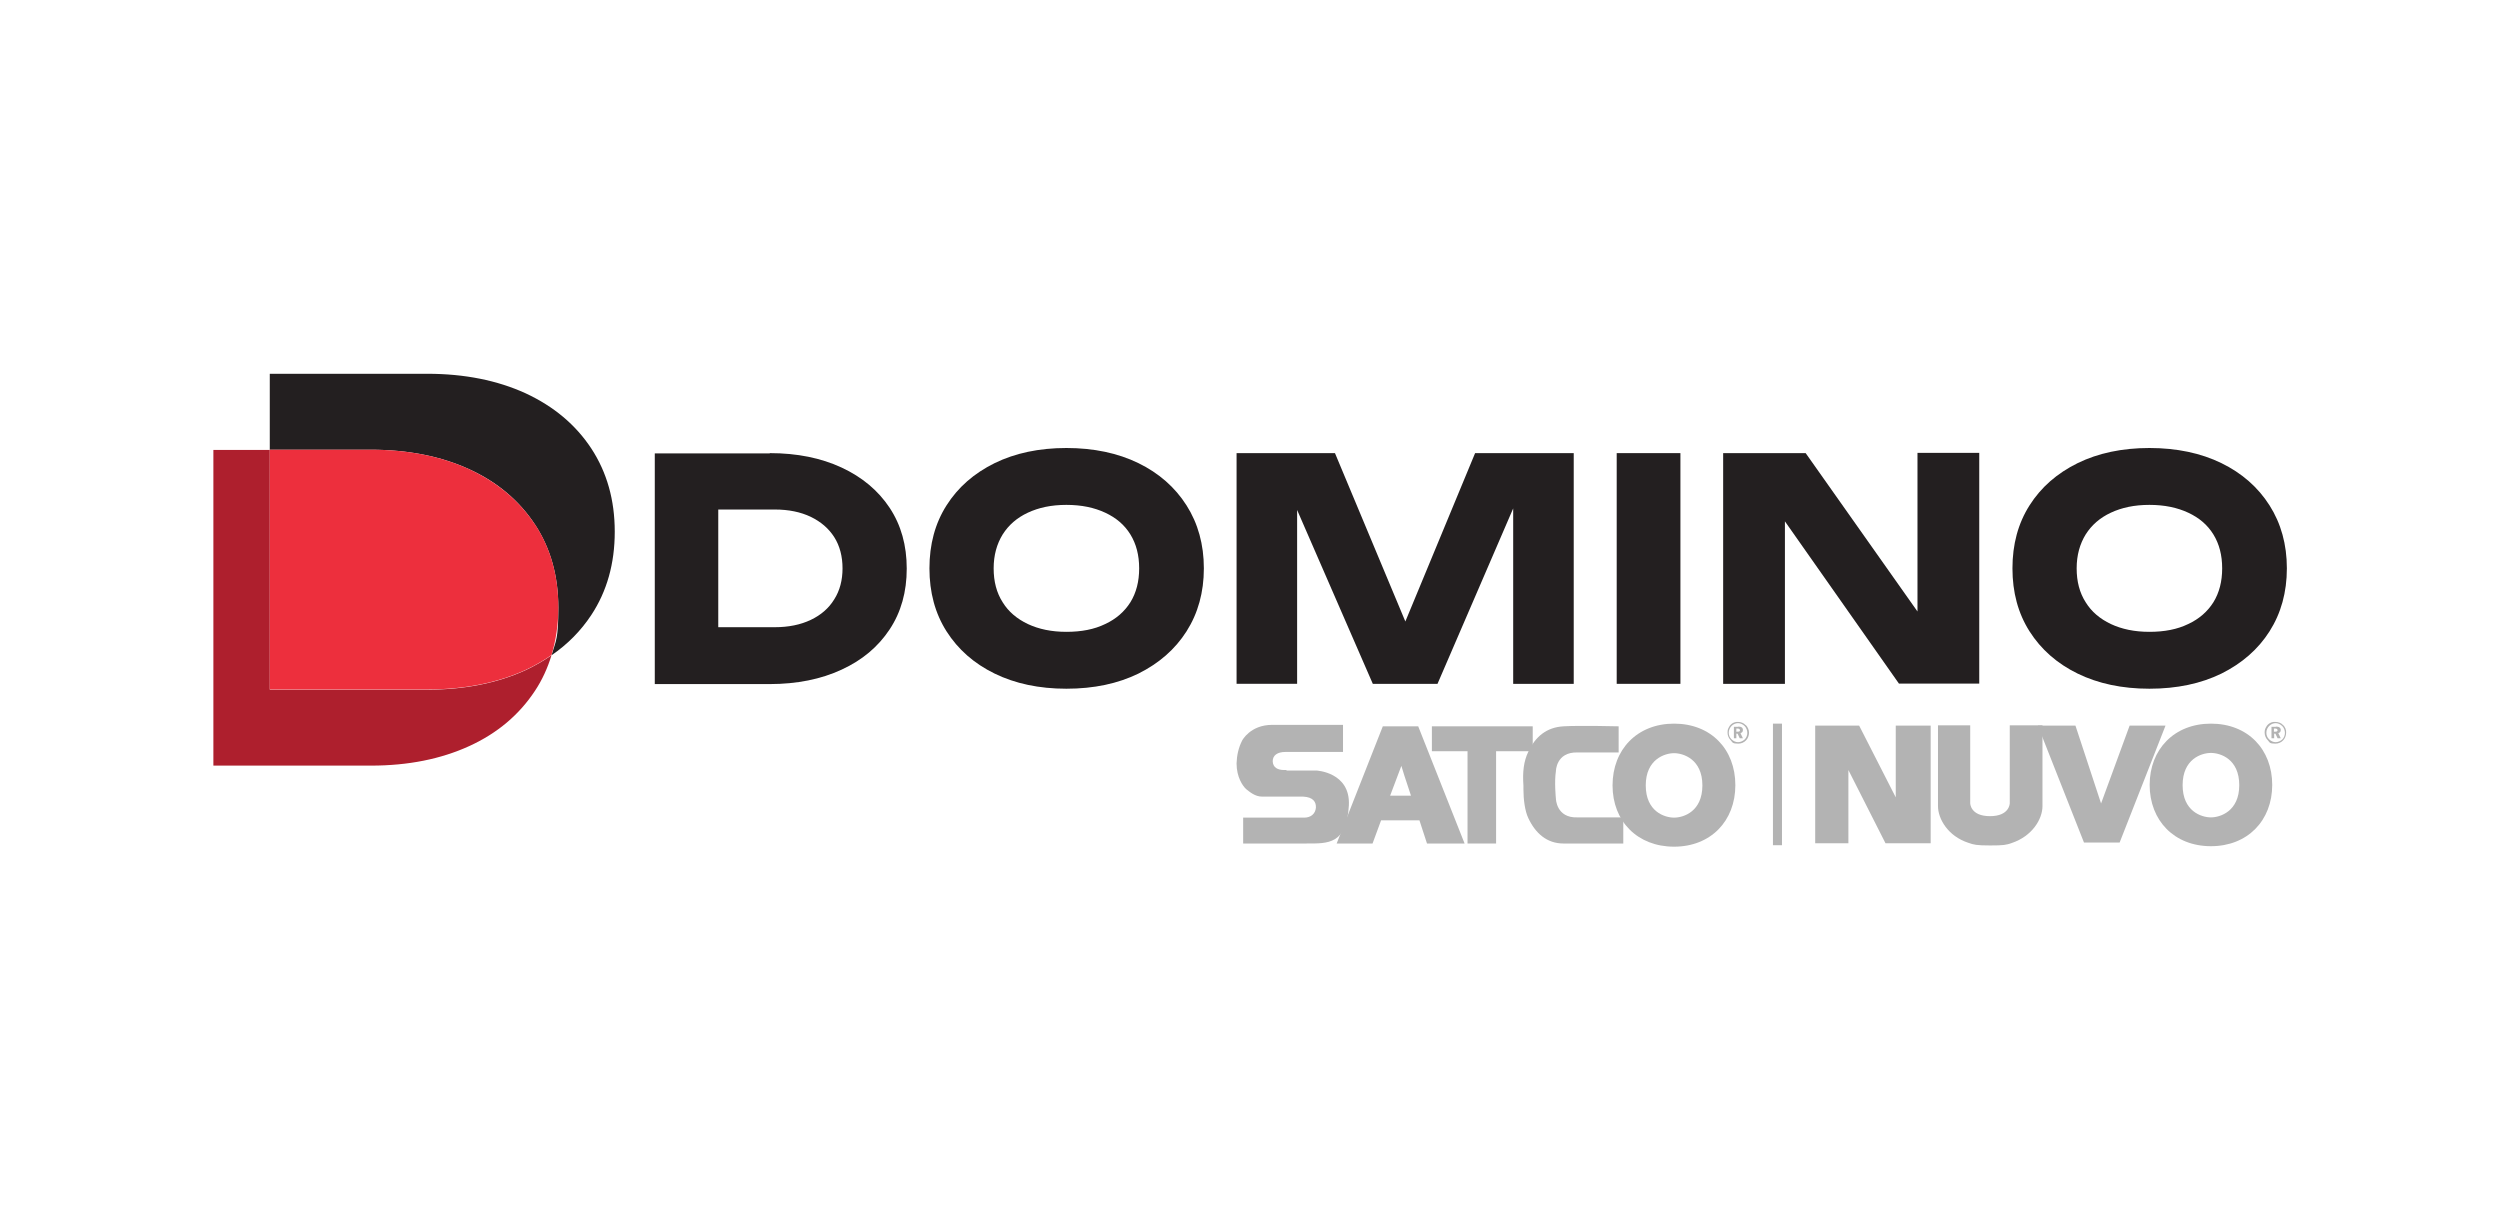
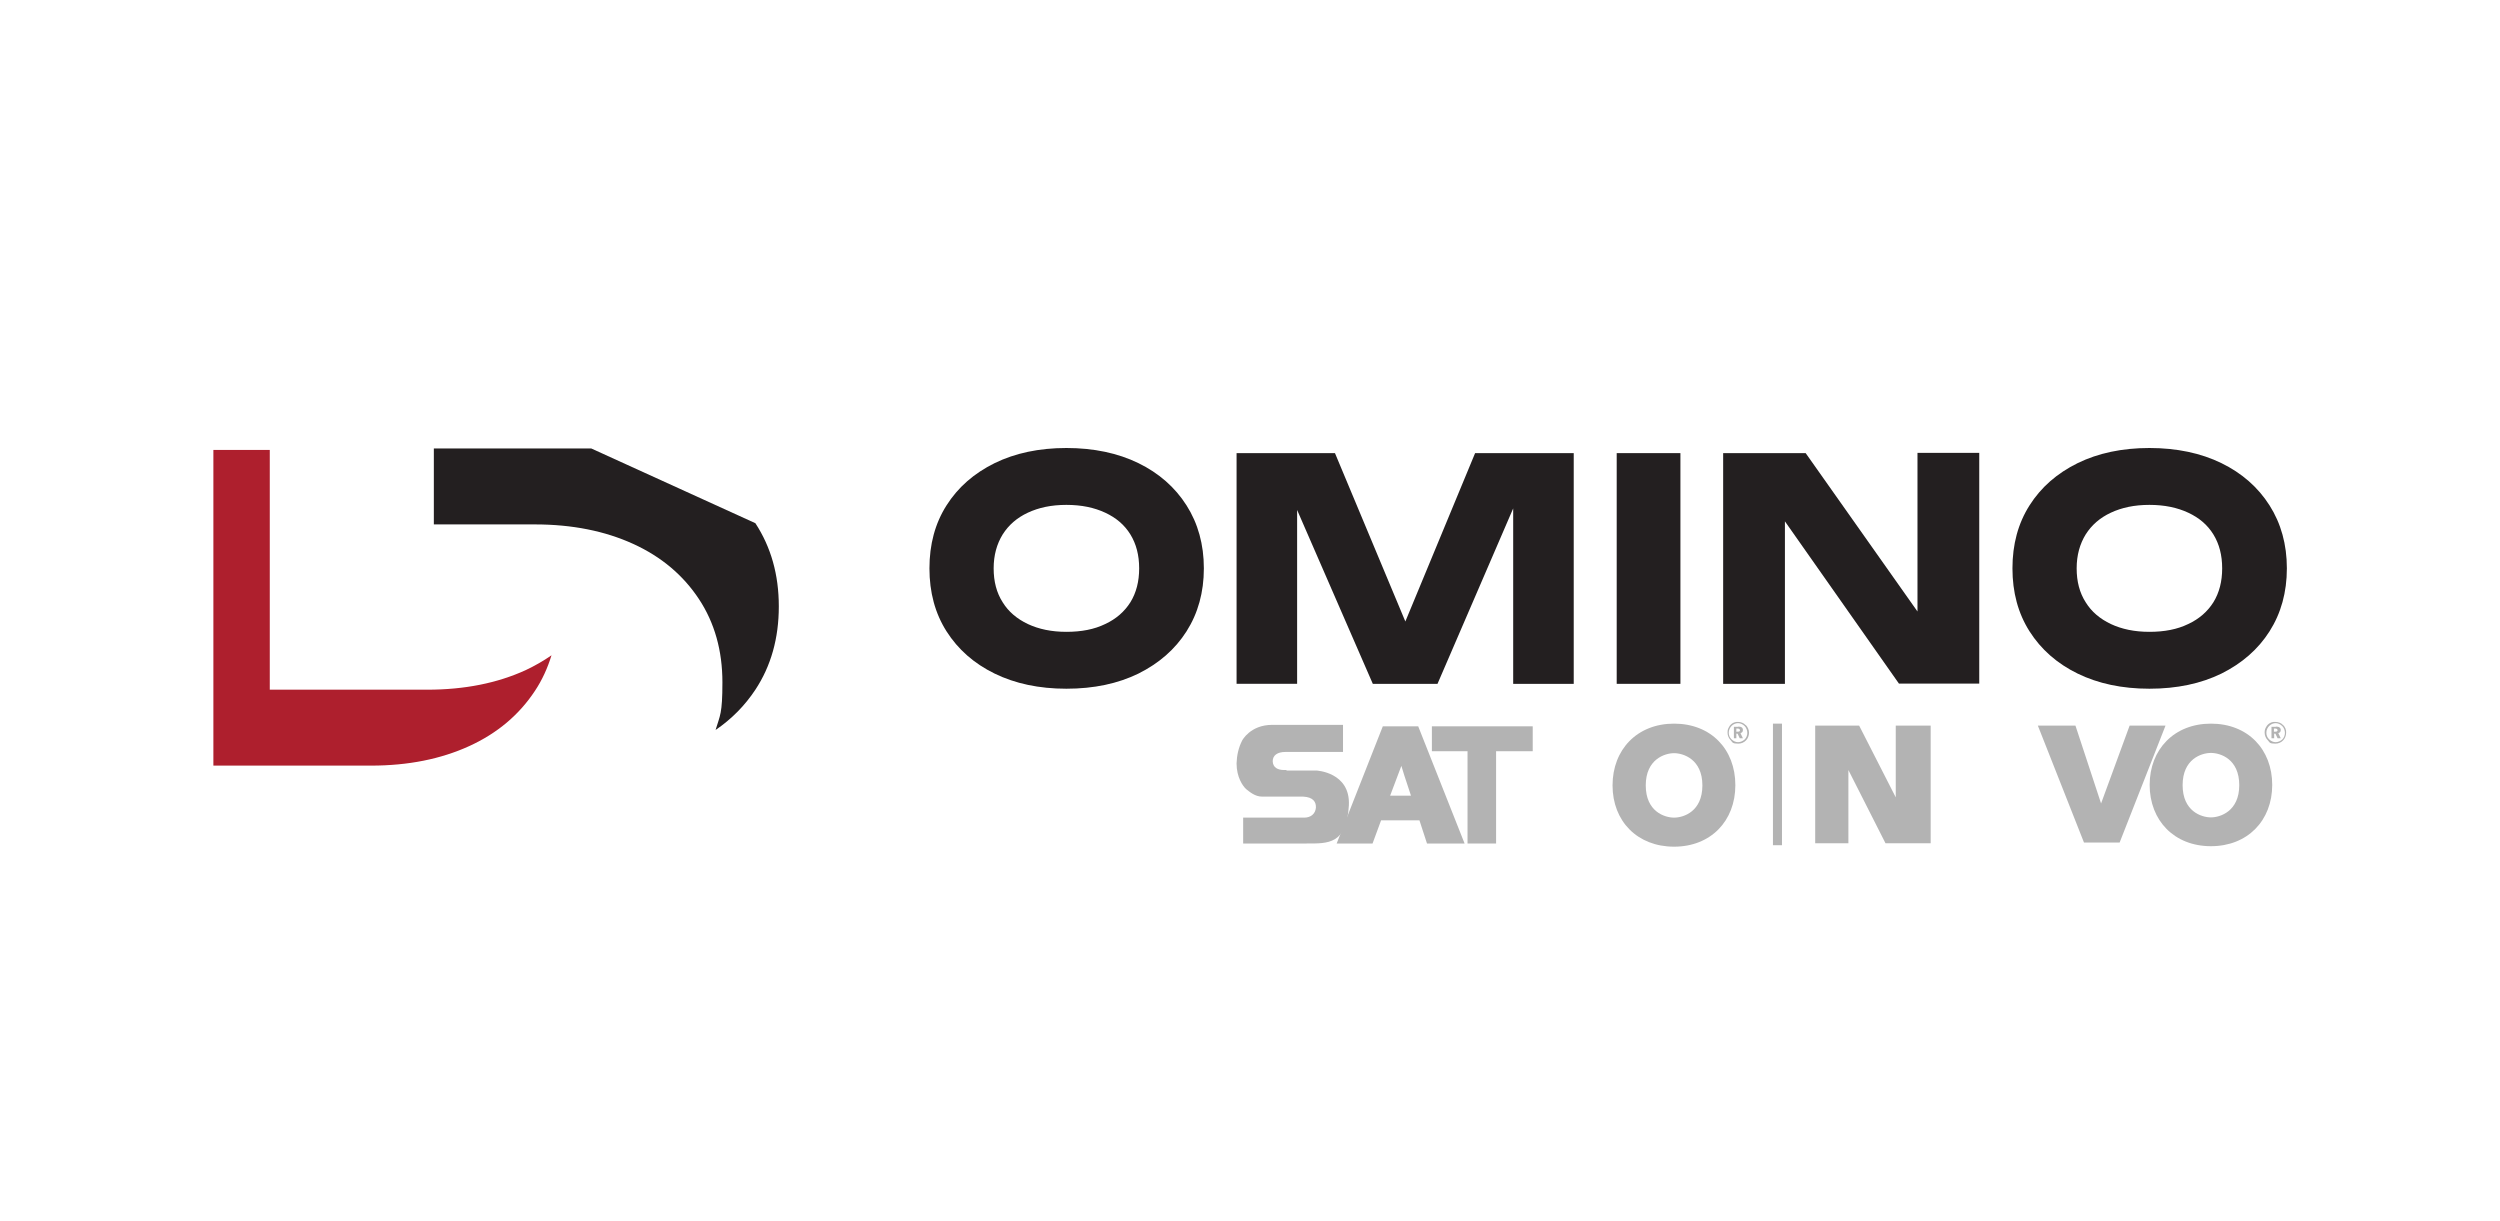
<svg xmlns="http://www.w3.org/2000/svg" version="1.1" viewBox="0 0 1024 500">
  <defs>
    <style>
      .cls-1 {
        fill: #ae1f2d;
      }

      .cls-2 {
        fill: #231f20;
      }

      .cls-3 {
        fill: #ed2f3d;
      }

      .cls-4 {
        opacity: .3;
      }
    </style>
  </defs>
  <g>
    <g id="Layer_1">
      <g>
        <path class="cls-1" d="M175,282.5h-64.5v-98.2h-23.1v129.3h64.5c15.3,0,28.7-2.7,40.3-8,11.6-5.3,20.5-12.9,26.9-22.6,3-4.5,5.2-9.4,6.8-14.6-3.3,2.3-6.8,4.3-10.6,6.1-11.6,5.3-25,8-40.3,8Z" />
-         <path class="cls-2" d="M242.2,183.7c-6.4-9.7-15.3-17.2-26.9-22.6-11.6-5.3-25-8-40.3-8h-64.5v31.1h41.4c15.3,0,28.7,2.7,40.3,8,11.6,5.3,20.5,12.9,26.9,22.6,6.4,9.7,9.6,21.1,9.6,34.1s-1,13.5-2.8,19.5c6.6-4.5,12-10,16.3-16.5,6.4-9.7,9.6-21.1,9.6-34.1s-3.2-24.3-9.6-34.1Z" />
-         <path class="cls-3" d="M219.1,214.8c-6.4-9.7-15.3-17.2-26.9-22.6-11.6-5.3-25-8-40.3-8h-41.4v98.2h64.5c15.3,0,28.7-2.7,40.3-8,3.8-1.8,7.3-3.8,10.6-6.1,1.8-6,2.8-12.5,2.8-19.5,0-13-3.2-24.3-9.6-34.1Z" />
+         <path class="cls-2" d="M242.2,183.7h-64.5v31.1h41.4c15.3,0,28.7,2.7,40.3,8,11.6,5.3,20.5,12.9,26.9,22.6,6.4,9.7,9.6,21.1,9.6,34.1s-1,13.5-2.8,19.5c6.6-4.5,12-10,16.3-16.5,6.4-9.7,9.6-21.1,9.6-34.1s-3.2-24.3-9.6-34.1Z" />
        <g>
-           <path class="cls-2" d="M315.3,185.6c11.2,0,21,2,29.4,5.9,8.4,3.9,15,9.4,19.7,16.5,4.7,7.1,7,15.4,7,24.9s-2.3,17.8-7,24.9c-4.7,7.1-11.2,12.6-19.7,16.5-8.4,3.9-18.3,5.9-29.4,5.9h-47.1v-94.5h47.1ZM294.2,269.1l-12.5-12.2h35.7c5.6,0,10.5-1,14.7-3,4.2-2,7.4-4.8,9.6-8.4,2.3-3.6,3.4-7.9,3.4-12.7s-1.1-9.2-3.4-12.8c-2.3-3.6-5.5-6.3-9.6-8.3-4.2-2-9.1-3-14.7-3h-35.7l12.5-12.2v72.6Z" />
          <path class="cls-2" d="M436.8,282.1c-11.2,0-21-2.1-29.4-6.2-8.4-4.1-15-9.9-19.7-17.3-4.7-7.4-7-16-7-25.8s2.3-18.4,7-25.8c4.7-7.4,11.2-13.1,19.7-17.3,8.4-4.1,18.2-6.2,29.4-6.2s21.1,2.1,29.5,6.2c8.4,4.1,15,9.9,19.7,17.3,4.7,7.4,7.1,16,7.1,25.8s-2.4,18.4-7.1,25.8c-4.7,7.4-11.3,13.1-19.7,17.3-8.4,4.1-18.2,6.2-29.5,6.2ZM436.8,258.8c6.1,0,11.4-1,15.9-3.2,4.5-2.1,7.9-5.1,10.3-8.9,2.4-3.9,3.6-8.5,3.6-13.9s-1.2-10-3.6-13.9c-2.4-3.9-5.8-6.8-10.3-8.9-4.5-2.1-9.7-3.2-15.9-3.2s-11.3,1.1-15.8,3.2c-4.5,2.1-7.9,5.1-10.3,8.9-2.4,3.9-3.7,8.5-3.7,13.9s1.2,10,3.7,13.9c2.4,3.9,5.9,6.8,10.3,8.9,4.5,2.1,9.7,3.2,15.8,3.2Z" />
          <path class="cls-2" d="M644.6,185.6v94.5h-24.8v-85.2l5.5.6-36.5,84.6h-26.5l-36.7-84.3,5.7-.6v84.9h-24.8v-94.5h40.3l33.9,81.1h-10.1l33.6-81.1h40.3Z" />
          <path class="cls-2" d="M662.2,185.6h26.1v94.5h-26.1v-94.5Z" />
          <path class="cls-2" d="M793.5,261.8l-8.1,1.6v-77.9h25.3v94.5h-32.9l-54.6-77.7,7.9-1.6v79.4h-25.3v-94.5h33.8l53.8,76.2Z" />
          <path class="cls-2" d="M880.4,282.1c-11.2,0-21-2.1-29.4-6.2-8.4-4.1-15-9.9-19.7-17.3-4.7-7.4-7-16-7-25.8s2.3-18.4,7-25.8c4.7-7.4,11.2-13.1,19.7-17.3,8.4-4.1,18.2-6.2,29.4-6.2s21.1,2.1,29.5,6.2c8.4,4.1,15,9.9,19.7,17.3,4.7,7.4,7.1,16,7.1,25.8s-2.4,18.4-7.1,25.8c-4.7,7.4-11.3,13.1-19.7,17.3-8.4,4.1-18.2,6.2-29.5,6.2ZM880.4,258.8c6.1,0,11.4-1,15.9-3.2,4.5-2.1,7.9-5.1,10.3-8.9,2.4-3.9,3.6-8.5,3.6-13.9s-1.2-10-3.6-13.9c-2.4-3.9-5.8-6.8-10.3-8.9-4.5-2.1-9.7-3.2-15.9-3.2s-11.3,1.1-15.8,3.2c-4.5,2.1-7.9,5.1-10.3,8.9-2.4,3.9-3.7,8.5-3.7,13.9s1.2,10,3.7,13.9c2.4,3.9,5.9,6.8,10.3,8.9,4.5,2.1,9.7,3.2,15.8,3.2Z" />
        </g>
        <g class="cls-4">
          <path d="M527,315.4h-1c-2.5,0-4.6-.9-4.7-3.6,0-2.4,1.9-3.8,5.2-3.8h3.2c0,0,20.4,0,20.4,0v-11.1h-29c-9,0-12.3,6.4-12.3,6.4-1.5,2.9-2.2,6.1-2.3,9.4,0,5.6,2.5,9.2,3.9,10.5,1.5,1.2,3.7,3.1,6.6,3.1h16.8c4.1.2,5.3,2.2,5.2,4.5-.2,2.6-2.2,4.1-4.7,4.1h-25.1v10.6h26c8.8,0,16.4.4,17.3-15.6.7-13.7-13.4-14.3-13.4-14.3h-12.2Z" />
          <path d="M566.4,297.5h14.5l19,48h-15.4l-3.1-9.5h-15.7l-3.5,9.5h-14.7l18.9-48ZM577.9,325.8l-2.7-8.2-1.2-3.9-4.6,12.2h8.5Z" />
          <path d="M860.6,329.1l11.7-31.9h14.7l-18.8,47.9h-14.6l-18.9-47.9h15.4l10.5,31.9Z" />
          <path d="M743.5,297.2h18l15,29.4v-29.4h14.3v48.2h-18.5l-15.2-30v30h-13.6v-48.2Z" />
          <polygon points="612.8 345.5 612.8 307.7 627.8 307.7 627.8 297.5 586.5 297.5 586.5 307.7 601.1 307.7 601.1 345.5 612.8 345.5" />
-           <path d="M637.3,315.9s0-7.9,8.8-7.7h16.9v-10.7s-16-.4-22.6,0c-6.9.4-11.5,4.2-14.4,10.4-1.9,3.9-2.4,8.4-2,13.9v1.5c0,4.1.6,8.9,2,11.8,2.9,6.2,7.6,10.4,14.4,10.4h24.5v-10.7h-18.8c-8.7.3-8.8-7.7-8.8-7.7,0,0-.7-6.8,0-11.2Z" />
-           <path d="M815.2,346.3c-5.6,0-6.8-.3-9-1.1-8.3-2.7-12.4-9.8-12.4-15v-33.1h13.2v31.9s0,5.3,8.1,5.3,8.1-5.3,8.1-5.3v-31.9h13.4v33.1c0,5.3-4.2,12.3-12.6,15.1-2.3.8-3.3,1-8.9,1Z" />
          <path d="M685.7,296.4c15.1,0,25.1,10.5,25.1,25.2s-10.1,25.2-25.1,25.2-25.2-10.4-25.2-25.1,10.1-25.3,25.2-25.3ZM685.7,334.9c3.9,0,11.6-2.5,11.6-13.2s-7.8-13.2-11.6-13.2-11.6,2.5-11.6,13.2,7.7,13.2,11.6,13.2Z" />
          <path d="M715.1,297c.8.8,1.3,2,1.3,3.1,0,2.5-1.9,4.5-4.4,4.5s-2.3-.5-3.1-1.4c-.8-.8-1.3-1.9-1.3-3.1s.2-1.6.6-2.3c.7-1.4,2.2-2.2,3.7-2.1,1.1,0,2.3.4,3.1,1.3ZM709.3,297.3c-.7.7-1.2,1.7-1.2,2.8s.4,2,1.1,2.7c.7.7,1.7,1.2,2.7,1.2s2-.5,2.7-1.1c.7-.7,1.1-1.7,1.1-2.7s-.4-2.1-1.1-2.8c-.7-.7-1.7-1.2-2.7-1.2-.9,0-1.9.4-2.6,1.1ZM712,297.6c1.3,0,1.9.5,1.9,1.4s-.5,1.1-1,1.3l1,2.1h-1.3l-.9-1.9h-.5v1.9h-1v-4.7h1.8ZM711.3,299.7h.5c.6,0,.9-.2.9-.6s-.4-.7-1-.7h-.5v1.4Z" />
          <path d="M935.2,297c.8.8,1.3,2,1.2,3.1,0,2.5-1.9,4.5-4.4,4.5s-2.3-.5-3.1-1.4c-.8-.8-1.3-1.9-1.3-3.1s.2-1.6.6-2.3c.7-1.4,2.2-2.2,3.7-2.1,1.3,0,2.5.4,3.2,1.3ZM929.5,297.3c-.7.7-1.2,1.7-1.2,2.8s.4,2,1.1,2.7c.7.7,1.7,1.2,2.7,1.2s2-.5,2.7-1.1c.7-.7,1.1-1.7,1.1-2.7s-.4-2.1-1.1-2.8c-.7-.7-1.7-1.2-2.7-1.2-.9,0-1.9.4-2.6,1.1ZM932.2,297.6c1.3,0,2,.5,2,1.4s-.5,1.1-1,1.3l1,2.1h-1.3l-.9-1.9h-.5v1.9h-1.1v-4.7h1.8ZM931.5,299.7h.5c.6,0,.9-.2.9-.6s-.4-.7-1-.7h-.5v1.4Z" />
          <path d="M905.6,296.4c15.1,0,25.1,10.5,25.1,25.1s-10.1,25.1-25.1,25.1-25.1-10.5-25.1-25.1,10.1-25.1,25.1-25.1ZM905.6,334.8c3.8,0,11.6-2.5,11.6-13.2s-7.7-13.2-11.6-13.2-11.6,2.5-11.6,13.2,7.7,13.2,11.6,13.2h0Z" />
          <rect x="726.2" y="296.4" width="3.7" height="49.8" />
        </g>
      </g>
    </g>
  </g>
</svg>